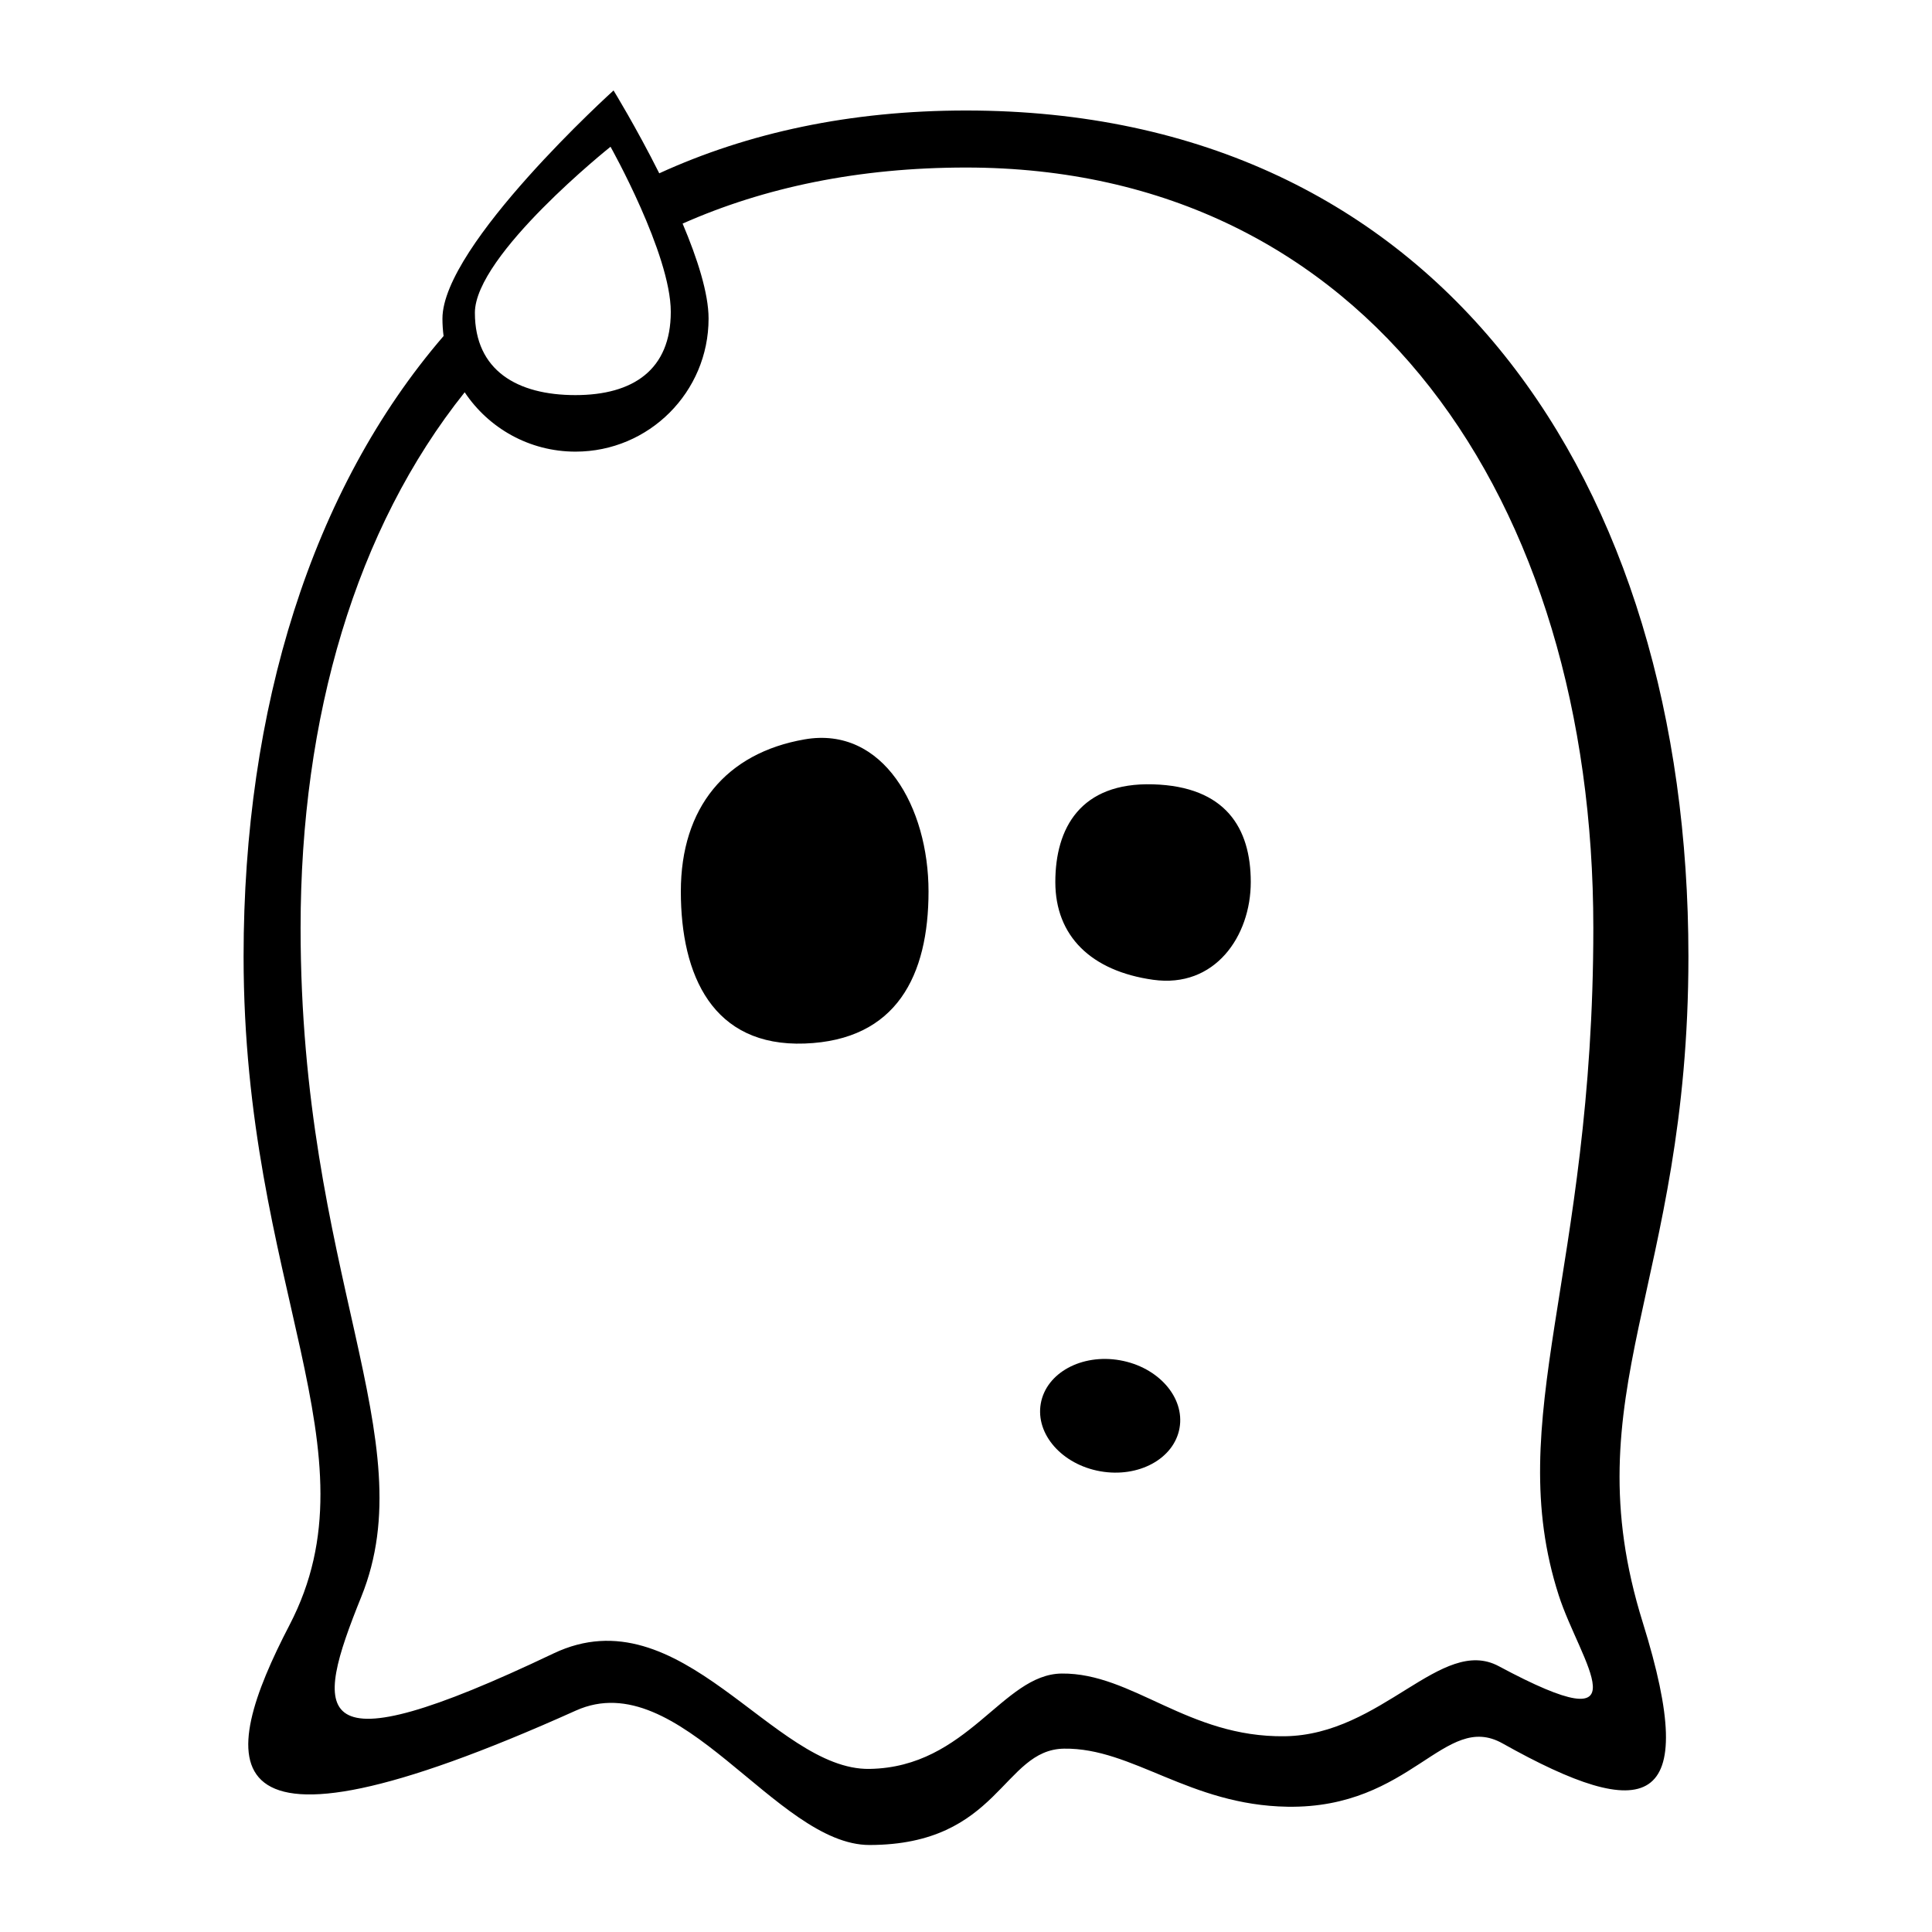
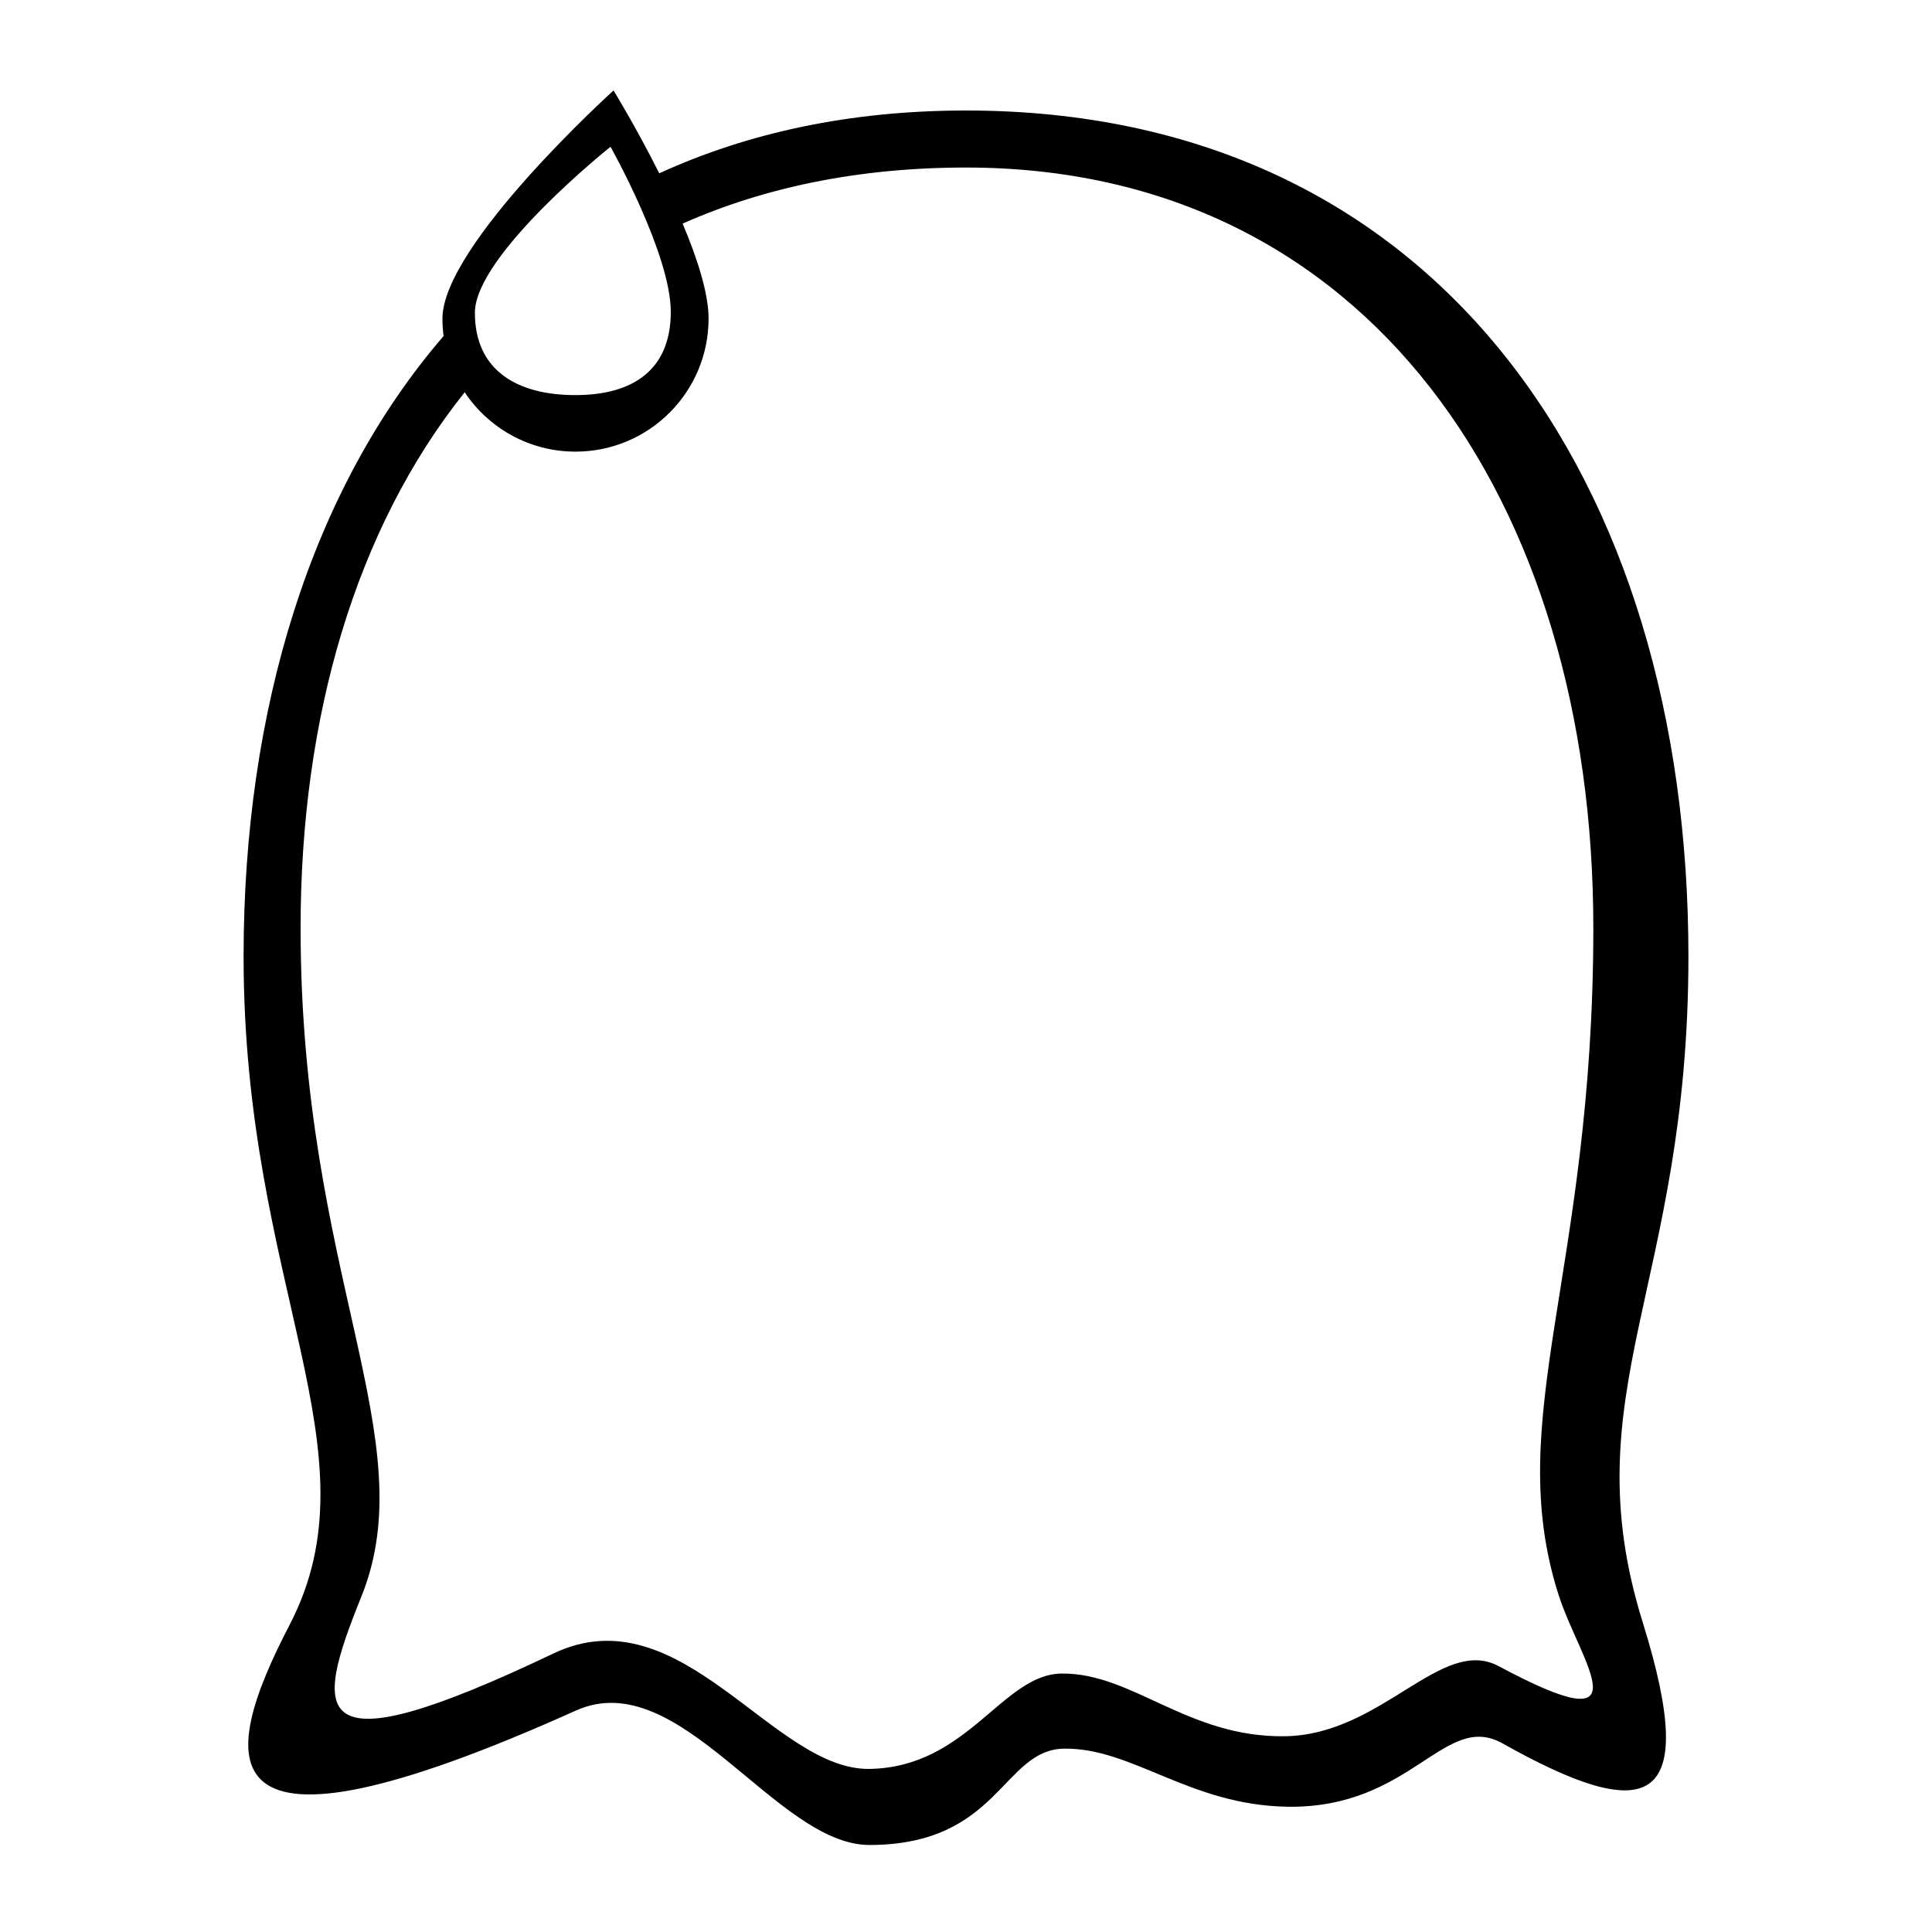
<svg xmlns="http://www.w3.org/2000/svg" fill="#000000" width="800px" height="800px" version="1.1" viewBox="144 144 512 512">
  <g fill-rule="evenodd">
    <path d="m318.71 189.93c23.484-10.75 50.617-16.645 81.289-16.645 125.21 0 191.45 98.242 191.45 224.2 0 87.293-31.109 115.52-12.098 176.49 15.672 50.254 0.707 53.285-37.164 32.043-15.375-8.625-24.047 17.285-56.953 16.785-26.02-0.398-41.098-15.652-59.246-15.391-16.316 0.23-17.129 25.488-51.543 25.531-24.863 0.031-50.273-48.02-77.836-35.621-100.25 45.09-94.625 13.375-75.875-22.688 23.922-46.008-12.18-89.66-12.18-177.15 0-65.68 18.012-123.82 53-164.43-0.195-1.516-0.301-3.059-0.301-4.625 0-19.477 45.344-60.457 45.344-60.457s5.981 9.73 12.117 21.961zm6.191 13.324c21.637-9.598 46.688-14.855 75.098-14.855 106.26 0 166.25 88.168 166.25 201.52 0 91.516-24.258 129.97-9.164 176.87 5.652 17.562 23.73 40.008-15.887 18.773-15.238-8.168-30.93 18.207-56.699 18.562-25.77 0.359-40.344-16.797-59.125-16.617-15.754 0.148-24.84 24.848-50.938 25.273-25.594 0.418-49.961-46.707-83.777-30.586-65.738 31.336-63.578 16.355-50.902-15.059 16.895-41.859-16.098-85.367-16.098-177.22 0-56 14.645-105.85 43.488-141.96 6.32 9.484 17.113 15.734 29.367 15.734 19.477 0 35.266-15.789 35.266-35.266 0-6.695-2.977-15.934-6.883-25.172zm-28.426 45.453c15.336 0 25.289-6.727 25.289-22.062 0-15.336-15.969-43.754-15.969-43.754s-35.945 28.664-35.945 44.004c0 15.336 11.289 21.812 26.625 21.812z" />
-     <path d="m456.59 522.44c-1.43 8.125-10.824 13.258-20.98 11.469s-17.227-9.828-15.793-17.953c1.434-8.125 10.824-13.258 20.98-11.469 10.156 1.793 17.227 9.828 15.793 17.953" />
-     <path d="m449.57 403.65c-16.426-2.316-25.898-11.594-25.898-25.898 0-14.301 6.664-26.461 25.898-25.898 19.238 0.566 25.898 11.598 25.898 25.898 0 14.305-9.469 28.219-25.898 25.898zm-92.32-63.711c-20.816 3.606-32.82 18.043-32.82 40.305 0 22.258 8.441 41.184 32.82 40.305 24.379-0.883 32.82-18.047 32.82-40.305 0-22.262-12.004-43.91-32.82-40.305z" />
  </g>
</svg>